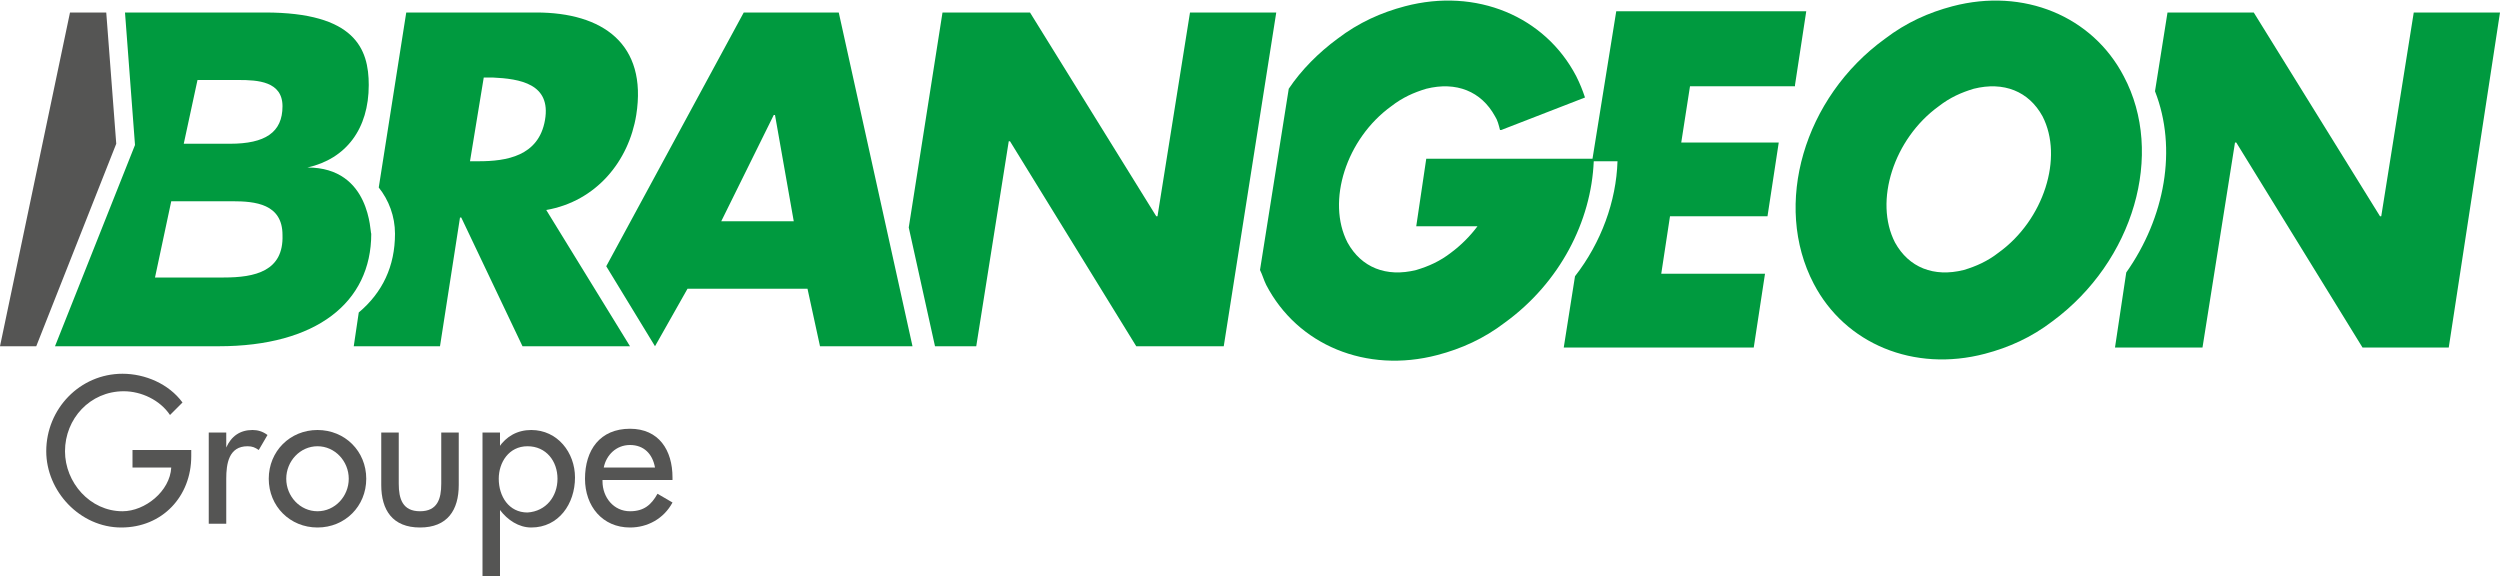
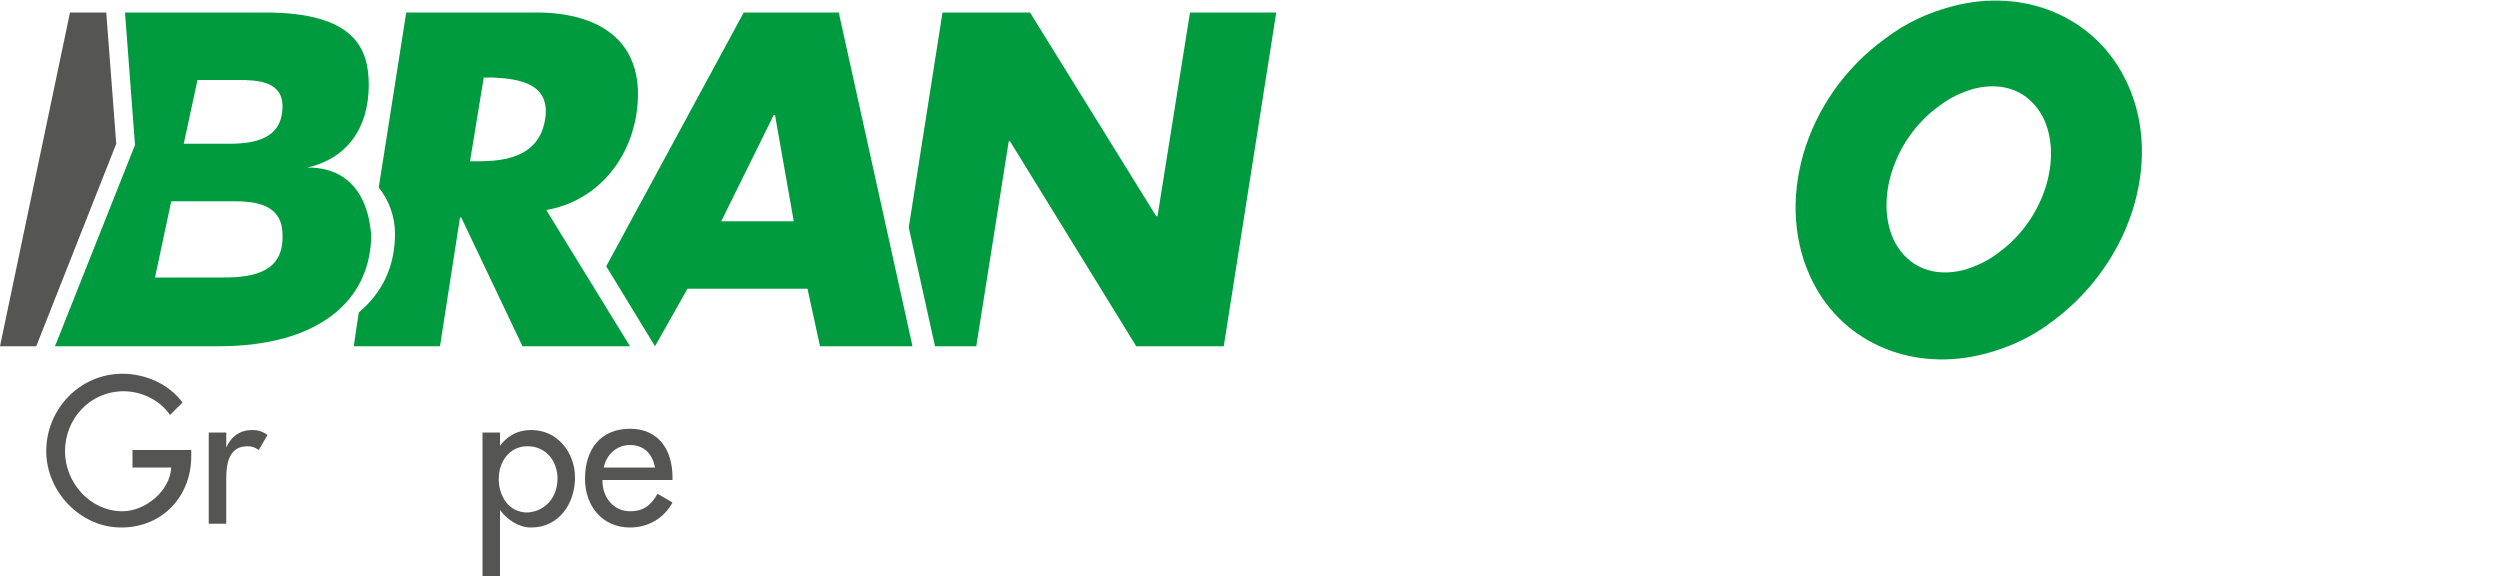
<svg xmlns="http://www.w3.org/2000/svg" version="1.1" id="Calque_1" x="0px" y="0px" viewBox="0 0 200 46.1" style="enable-background:new 0 0 200 46.1;" xml:space="preserve">
  <style type="text/css">
	.st0{fill:#555554;}
	.st1{fill:#009A3F;}
</style>
  <g>
    <polygon class="st0" points="8.5,1 5.6,1 0,27.7 2.9,27.7 9.3,11.5  " />
-     <path class="st1" d="M143.6,6.8l0.9-5.9h-15.2l-1.9,11.8h-3.6h-3.6h-6.1l-0.8,5.4h4.9c-0.6,0.8-1.3,1.5-2.1,2.1   c-0.9,0.7-1.8,1.1-2.8,1.4c-2.4,0.6-4.4-0.2-5.5-2.2c-1.7-3.3-0.1-8.3,3.5-10.9c0.9-0.7,1.8-1.1,2.8-1.4c2.4-0.6,4.4,0.2,5.5,2.2   c0.2,0.3,0.3,0.7,0.4,1.1h0.1l6.7-2.6c-0.2-0.6-0.4-1.1-0.7-1.7c-2.5-4.8-8-7.1-13.7-5.6c-1.9,0.5-3.7,1.3-5.4,2.6   c-1.5,1.1-2.9,2.5-3.9,4l-2.3,14.5c0.2,0.4,0.3,0.8,0.5,1.2c2.5,4.8,8,7.1,13.7,5.6l0,0c1.9-0.5,3.7-1.3,5.4-2.6   c4.4-3.2,6.9-8.1,7.1-12.9h1.9c-0.1,3.2-1.3,6.5-3.4,9.2l-0.9,5.7h15.2l0.9-5.9h-8.3l0.7-4.6h7.8l0.9-5.9h-7.8l0.7-4.5H143.6z" />
    <polygon class="st1" points="95.2,1 92.6,17.3 92.5,17.3 82.4,1 75.4,1 72.7,18.2 74.8,27.7 78.1,27.7 80.7,11.3 80.8,11.3    90.9,27.7 97.9,27.7 102.1,1  " />
    <path class="st1" d="M59.5,1l-11,20.3l3.9,6.4l2.6-4.6h9.6l1,4.6h7.4L67.1,1H59.5z M57.7,17.7l4.2-8.5H62l1.5,8.5H57.7z" />
    <path class="st1" d="M50.9,9.2c0.9-5.7-2.7-8.2-8-8.2H32.5L30.3,15c0.8,1,1.3,2.3,1.3,3.7c0,2.6-1,4.7-2.9,6.3l-0.4,2.7h6.9   l1.6-10.3h0.1l4.9,10.3h8.6l-6.7-10.9C47.7,16.1,50.3,12.9,50.9,9.2z M43.6,9.6c-0.5,2.9-3.1,3.3-5.3,3.3h-0.7l1.1-6.7h0.7   C41.6,6.3,44.1,6.7,43.6,9.6z" />
    <path class="st1" d="M24.6,13.4c3.1-0.7,4.9-3.1,4.9-6.6c0-2.9-1.1-5.8-8.3-5.8H10l0.8,10.6L4.4,27.7h13.1c7.8,0,12.2-3.5,12.2-9   C29.6,18.7,29.7,13.4,24.6,13.4z M15.8,6.4h3.3c1.5,0,3.5,0.1,3.5,2.1c0,2.1-1.4,3-4.2,3h-3.7L15.8,6.4z M17.9,22.2h-5.5l1.3-6.1   h4.9c1.8,0,4,0.2,4,2.7C22.7,21.7,20.4,22.2,17.9,22.2z" />
-     <path class="st1" d="M193.1,1l-2.6,16.3h-0.1L180.3,1h-6.9l-1,6.3c1.8,4.6,0.8,10.1-2.3,14.5l-0.9,6h7l2.6-16.4h0.1l10.1,16.4h6.9   L200,1H193.1z" />
    <path class="st1" d="M169.9,6.1c-2.5-4.8-8-7.1-13.7-5.6c-1.9,0.5-3.7,1.3-5.4,2.6c-6.5,4.7-9,13.3-5.7,19.6   c2.5,4.8,8,7.1,13.7,5.6c0,0,0,0,0,0c1.9-0.5,3.7-1.3,5.4-2.6C170.7,20.9,173.2,12.3,169.9,6.1z M159.9,20.2   c-0.9,0.7-1.8,1.1-2.8,1.4l0,0c-2.4,0.6-4.4-0.2-5.5-2.2c-1.7-3.3-0.1-8.3,3.5-10.9c0.9-0.7,1.8-1.1,2.8-1.4   c2.4-0.6,4.4,0.2,5.5,2.2C165.1,12.6,163.5,17.6,159.9,20.2z" />
    <g>
      <path class="st0" d="M15.3,36v0.5c0,3.2-2.3,5.7-5.6,5.7s-6-2.9-6-6.1c0-3.4,2.7-6.2,6.1-6.2c1.8,0,3.7,0.8,4.8,2.3l-1,1    c-0.8-1.2-2.3-1.9-3.7-1.9c-2.7,0-4.7,2.2-4.7,4.8c0,2.5,2,4.8,4.6,4.8c1.8,0,3.8-1.6,3.9-3.5h-3.1V36H15.3z" />
      <path class="st0" d="M18.1,35.8L18.1,35.8c0.4-0.9,1.1-1.4,2.1-1.4c0.4,0,0.8,0.1,1.2,0.4L20.7,36c-0.3-0.2-0.5-0.3-0.9-0.3    c-1.5,0-1.7,1.4-1.7,2.6v3.6h-1.4v-7.3h1.4V35.8z" />
-       <path class="st0" d="M29.3,38.3c0,2.2-1.7,3.9-3.9,3.9c-2.2,0-3.9-1.7-3.9-3.9c0-2.2,1.7-3.9,3.9-3.9    C27.6,34.4,29.3,36.1,29.3,38.3z M22.9,38.3c0,1.4,1.1,2.6,2.5,2.6c1.4,0,2.5-1.2,2.5-2.6c0-1.4-1.1-2.6-2.5-2.6    C24,35.7,22.9,36.9,22.9,38.3z" />
-       <path class="st0" d="M31.9,34.6v4.1c0,1.2,0.3,2.2,1.7,2.2s1.7-1,1.7-2.2v-4.1h1.4v4.2c0,2-0.9,3.4-3.1,3.4    c-2.2,0-3.1-1.4-3.1-3.4v-4.2H31.9z" />
      <path class="st0" d="M39.9,35.8L39.9,35.8c0.6-0.9,1.5-1.4,2.6-1.4c2.1,0,3.5,1.8,3.5,3.8c0,2.1-1.3,4-3.5,4c-1,0-1.9-0.6-2.5-1.4    h0v5.4h-1.4V34.6h1.4V35.8z M44.6,38.3c0-1.4-0.9-2.6-2.4-2.6c-1.5,0-2.3,1.3-2.3,2.6c0,1.4,0.8,2.7,2.3,2.7    C43.7,40.9,44.6,39.7,44.6,38.3z" />
      <path class="st0" d="M48.2,38.5c0,1.3,0.9,2.4,2.2,2.4c1.1,0,1.7-0.5,2.2-1.4l1.2,0.7c-0.7,1.3-2,2-3.4,2c-2.2,0-3.6-1.7-3.6-3.9    c0-2.3,1.2-4,3.6-4c2.3,0,3.4,1.7,3.4,3.9v0.2H48.2z M52.4,37.4c-0.2-1.1-0.9-1.8-2-1.8c-1.1,0-1.9,0.8-2.1,1.8H52.4z" />
    </g>
  </g>
</svg>